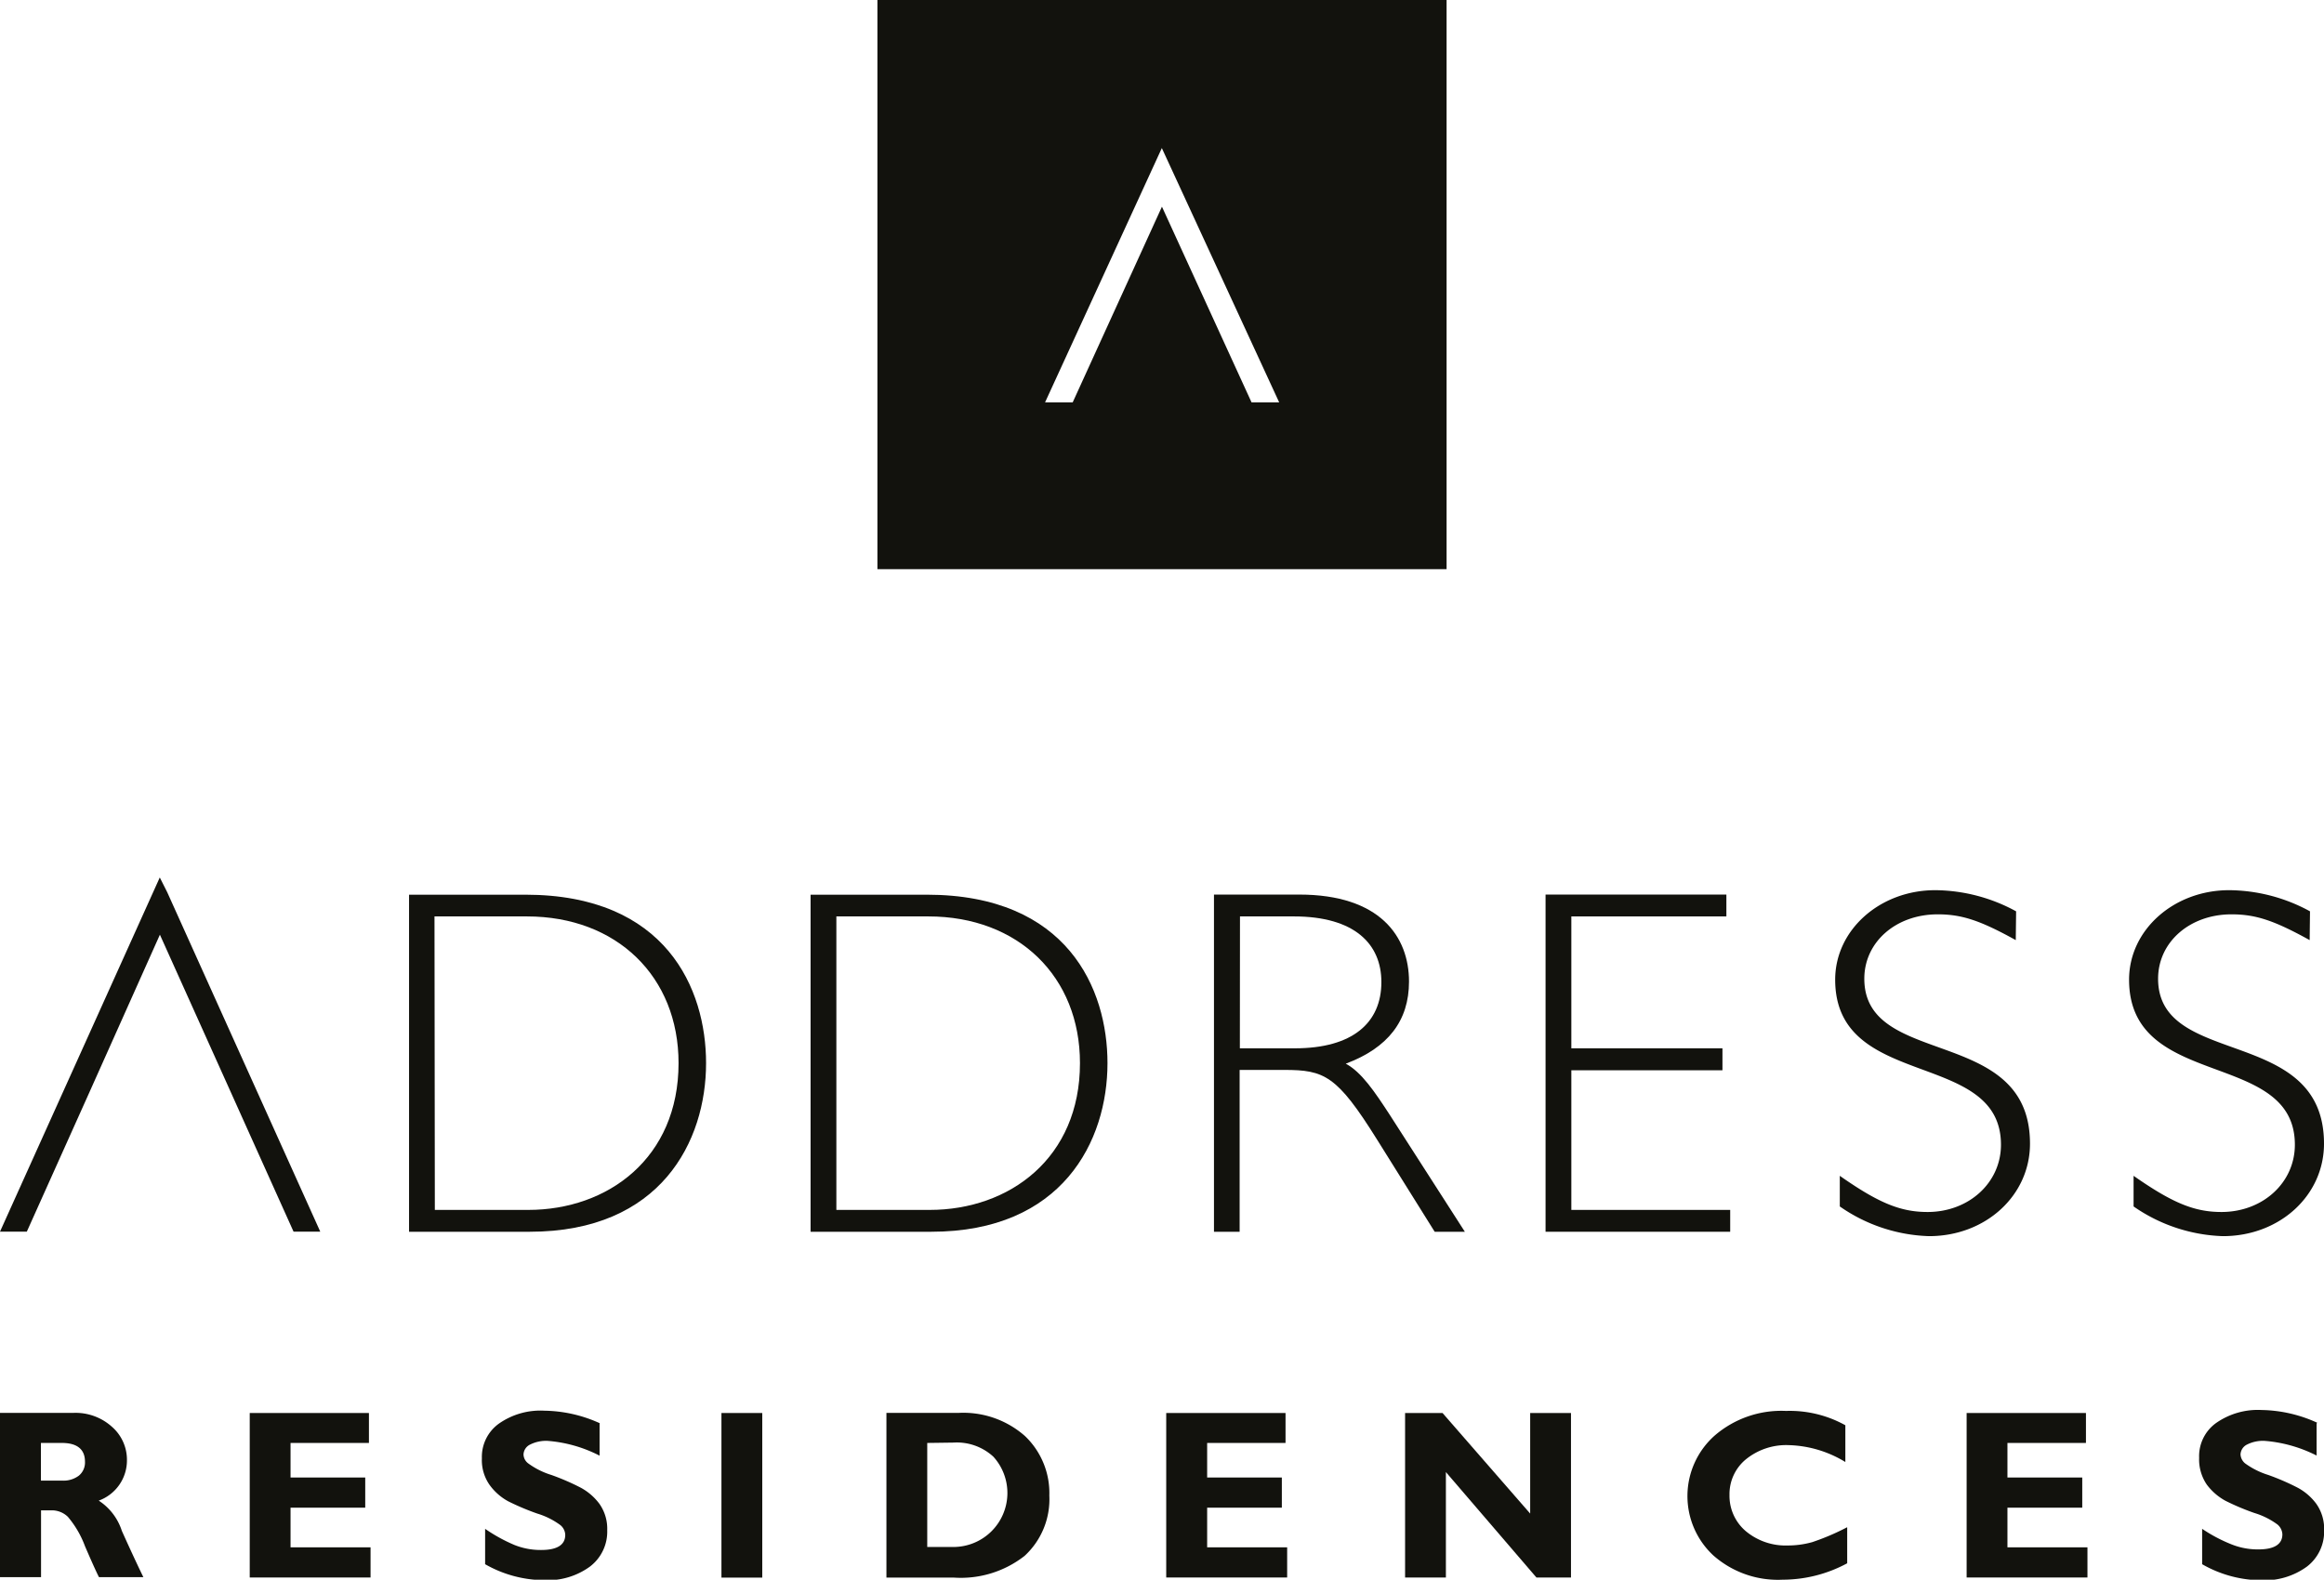
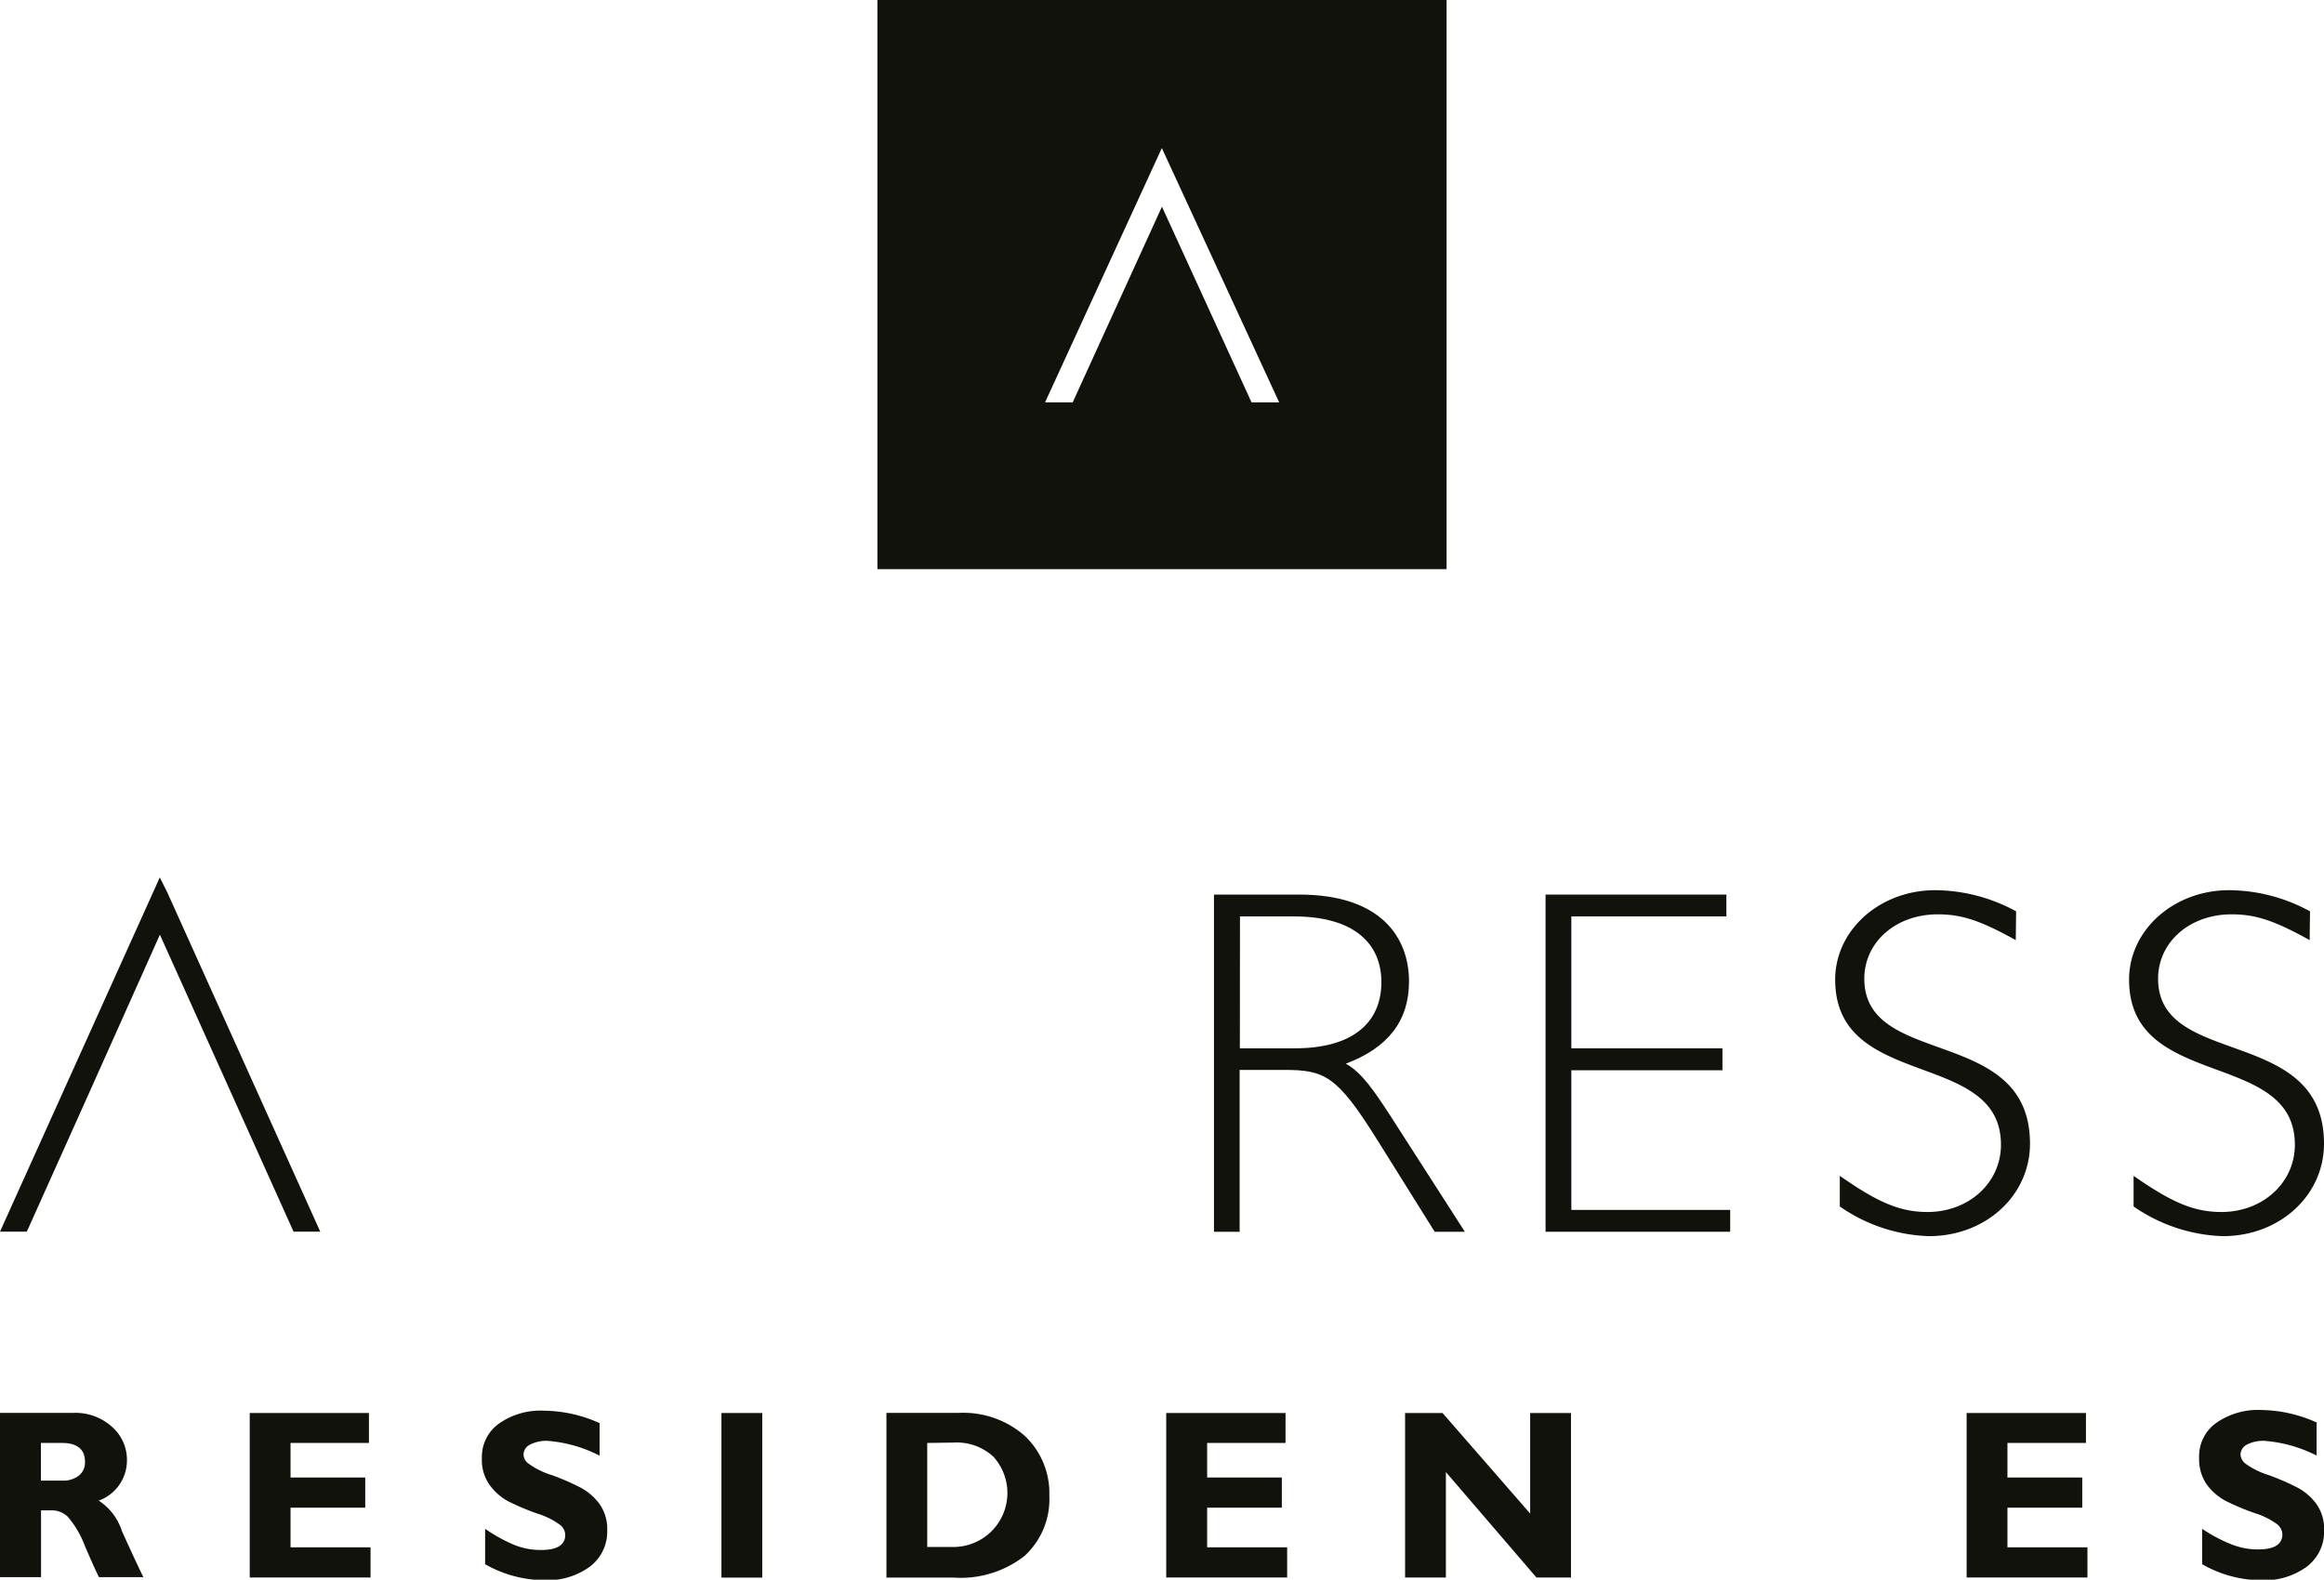
<svg xmlns="http://www.w3.org/2000/svg" viewBox="0 0 201.01 136.66">
  <defs>
    <style>.cls-1{fill:#12120d;}</style>
  </defs>
  <g id="Layer_2" data-name="Layer 2">
    <g id="Layer_1-2" data-name="Layer 1">
      <polygon class="cls-1" points="6.85 96.46 2.32 106.55 0 106.55 13.82 75.91 14.46 77.18 27.7 106.55 25.39 106.55 20.85 96.46 20.01 94.59 13.83 80.86 7.69 94.59 6.85 96.46" />
-       <path class="cls-1" d="M45.43,77.4c12.2,0,15.64,8.16,15.64,14.57,0,6.76-3.91,14.59-15.26,14.59H35.38V77.4Zm-7.82,27.27h8.08c6.89,0,13-4.48,13-12.7,0-7.48-5.34-12.69-13.11-12.69h-8Z" />
-       <path class="cls-1" d="M80.15,77.4c12.19,0,15.64,8.16,15.64,14.57,0,6.76-3.91,14.59-15.25,14.59H70.11V77.4Zm-7.81,27.27h8.07c6.9,0,13-4.48,13-12.7,0-7.48-5.33-12.69-13.11-12.69H72.34Z" />
      <path class="cls-1" d="M112.37,77.39c7,0,9.5,3.64,9.5,7.53,0,3.38-1.81,5.73-5.47,7.1,1.35.72,2.48,2.39,3.82,4.45l6.48,10.09h-2.61l-5-8c-3.45-5.52-4.54-6-8-6h-3.87v14H105V77.39Zm-5.13,13.3H112c5,0,7.48-2.22,7.48-5.73,0-3.29-2.31-5.68-7.57-5.68h-4.66Z" />
      <polygon class="cls-1" points="149.32 79.28 135.91 79.28 135.91 90.69 148.98 90.69 148.98 92.59 135.91 92.59 135.91 104.67 149.65 104.67 149.65 106.56 133.68 106.56 133.68 77.39 149.32 77.39 149.32 79.28" />
      <path class="cls-1" d="M174.35,81.33c-3.09-1.71-4.68-2.23-6.75-2.23-3.62,0-6.35,2.4-6.35,5.57,0,7.78,14.33,4,14.33,14.27,0,4.49-3.84,8-8.73,8a14.22,14.22,0,0,1-7.72-2.57v-2.65c3.35,2.35,5.25,3.13,7.59,3.13,3.57,0,6.35-2.53,6.35-5.82,0-8.29-14.34-4.66-14.34-14.28,0-4.31,3.88-7.74,8.65-7.74a14.79,14.79,0,0,1,7,1.83Z" />
      <path class="cls-1" d="M199.77,81.33c-3.09-1.71-4.68-2.23-6.76-2.23-3.61,0-6.35,2.4-6.35,5.57,0,7.78,14.35,4,14.35,14.27,0,4.49-3.84,8-8.74,8a14.3,14.3,0,0,1-7.73-2.57v-2.65c3.36,2.35,5.26,3.13,7.6,3.13,3.57,0,6.35-2.53,6.35-5.82,0-8.29-14.34-4.66-14.34-14.28,0-4.31,3.88-7.74,8.65-7.74a14.76,14.76,0,0,1,7,1.83Z" />
      <path class="cls-1" d="M0,122.23H6.34a4.69,4.69,0,0,1,3.34,1.2,3.78,3.78,0,0,1,1.3,2.89,3.7,3.7,0,0,1-2.44,3.5,4.91,4.91,0,0,1,2,2.62c.64,1.42,1.26,2.77,1.86,4H8.56c-.24-.47-.64-1.36-1.21-2.68a8.51,8.51,0,0,0-1.48-2.54,2,2,0,0,0-1.32-.56h-1v5.78H0Zm3.54,2.6v3.26H5.4a2.21,2.21,0,0,0,1.42-.43,1.47,1.47,0,0,0,.53-1.21c0-1.07-.68-1.62-2-1.62Z" />
      <polygon class="cls-1" points="32.05 133.86 32.05 136.47 21.6 136.47 21.6 122.24 31.91 122.24 31.91 124.83 25.13 124.83 25.13 127.82 31.59 127.82 31.59 130.43 25.13 130.43 25.13 133.86 32.05 133.86" />
      <path class="cls-1" d="M51.86,123.15v2.78a11.8,11.8,0,0,0-4.5-1.28,3.08,3.08,0,0,0-1.51.32,1,1,0,0,0-.57.85,1,1,0,0,0,.41.78,6.71,6.71,0,0,0,2,1,20.56,20.56,0,0,1,2.52,1.09,4.93,4.93,0,0,1,1.63,1.4,3.73,3.73,0,0,1,.68,2.29,3.79,3.79,0,0,1-1.5,3.15,6.2,6.2,0,0,1-3.94,1.17,10.39,10.39,0,0,1-5.12-1.38v-3.06a14,14,0,0,0,2.52,1.39,6.07,6.07,0,0,0,2.33.44c1.38,0,2.08-.44,2.08-1.31a1.14,1.14,0,0,0-.42-.84,6.53,6.53,0,0,0-2-1,21.82,21.82,0,0,1-2.51-1.06,4.84,4.84,0,0,1-1.6-1.4,3.72,3.72,0,0,1-.68-2.32,3.54,3.54,0,0,1,1.47-3,6.25,6.25,0,0,1,3.94-1.12,11.94,11.94,0,0,1,4.8,1.09" />
      <rect class="cls-1" x="62.4" y="122.24" width="3.53" height="14.24" />
      <path class="cls-1" d="M76.67,122.23h6.25a8.05,8.05,0,0,1,5.73,2,6.81,6.81,0,0,1,2.11,5.16,6.65,6.65,0,0,1-2.14,5.21,8.94,8.94,0,0,1-6.1,1.88H76.67Zm3.53,2.6v9h2.3a4.67,4.67,0,0,0,3.42-7.81,4.66,4.66,0,0,0-3.46-1.22Z" />
      <polygon class="cls-1" points="111.33 133.86 111.33 136.47 100.87 136.47 100.87 122.24 111.19 122.24 111.19 124.83 104.41 124.83 104.41 127.82 110.87 127.82 110.87 130.43 104.41 130.43 104.41 133.86 111.33 133.86" />
      <polygon class="cls-1" points="135.88 122.24 135.88 136.47 132.89 136.47 125.06 127.35 125.06 136.47 121.53 136.47 121.53 122.24 124.77 122.24 132.35 130.94 132.35 122.24 135.88 122.24" />
-       <path class="cls-1" d="M159.77,132.13v3.11a11.75,11.75,0,0,1-5.58,1.42,8.43,8.43,0,0,1-6-2.1,7,7,0,0,1,.12-10.37,8.82,8.82,0,0,1,6.17-2.13,9.9,9.9,0,0,1,5.13,1.24v3.18a9.87,9.87,0,0,0-4.88-1.46,5.53,5.53,0,0,0-3.7,1.21,3.89,3.89,0,0,0-1.44,3.11,4,4,0,0,0,1.42,3.13,5.37,5.37,0,0,0,3.63,1.23,7.79,7.79,0,0,0,2.11-.29,20.73,20.73,0,0,0,3-1.28" />
      <polygon class="cls-1" points="180.55 133.86 180.55 136.47 170.1 136.47 170.1 122.24 180.42 122.24 180.42 124.83 173.63 124.83 173.63 127.82 180.1 127.82 180.1 130.43 173.63 130.43 173.63 133.86 180.55 133.86" />
      <path class="cls-1" d="M200.37,123.15v2.77a12,12,0,0,0-4.5-1.27,3.07,3.07,0,0,0-1.52.32,1,1,0,0,0-.56.85,1.07,1.07,0,0,0,.4.78,6.86,6.86,0,0,0,2,1,20.56,20.56,0,0,1,2.52,1.09,4.84,4.84,0,0,1,1.63,1.4,3.73,3.73,0,0,1,.68,2.29,3.81,3.81,0,0,1-1.49,3.15,6.25,6.25,0,0,1-3.95,1.18,10.39,10.39,0,0,1-5.11-1.39v-3.06A13.35,13.35,0,0,0,193,133.6a6.11,6.11,0,0,0,2.33.44c1.38,0,2.08-.44,2.08-1.31a1.18,1.18,0,0,0-.42-.84,6.53,6.53,0,0,0-2-1,21.08,21.08,0,0,1-2.51-1.06,5,5,0,0,1-1.61-1.4,3.86,3.86,0,0,1-.66-2.32,3.53,3.53,0,0,1,1.46-3,6.29,6.29,0,0,1,3.94-1.13,12,12,0,0,1,4.81,1.1" />
      <path class="cls-1" d="M75.89,49.24h49.23V0H75.89Zm32.36-14.43L100.5,17.88,92.78,34.81H90.39l10.1-22,10.15,22Z" />
    </g>
  </g>
</svg>